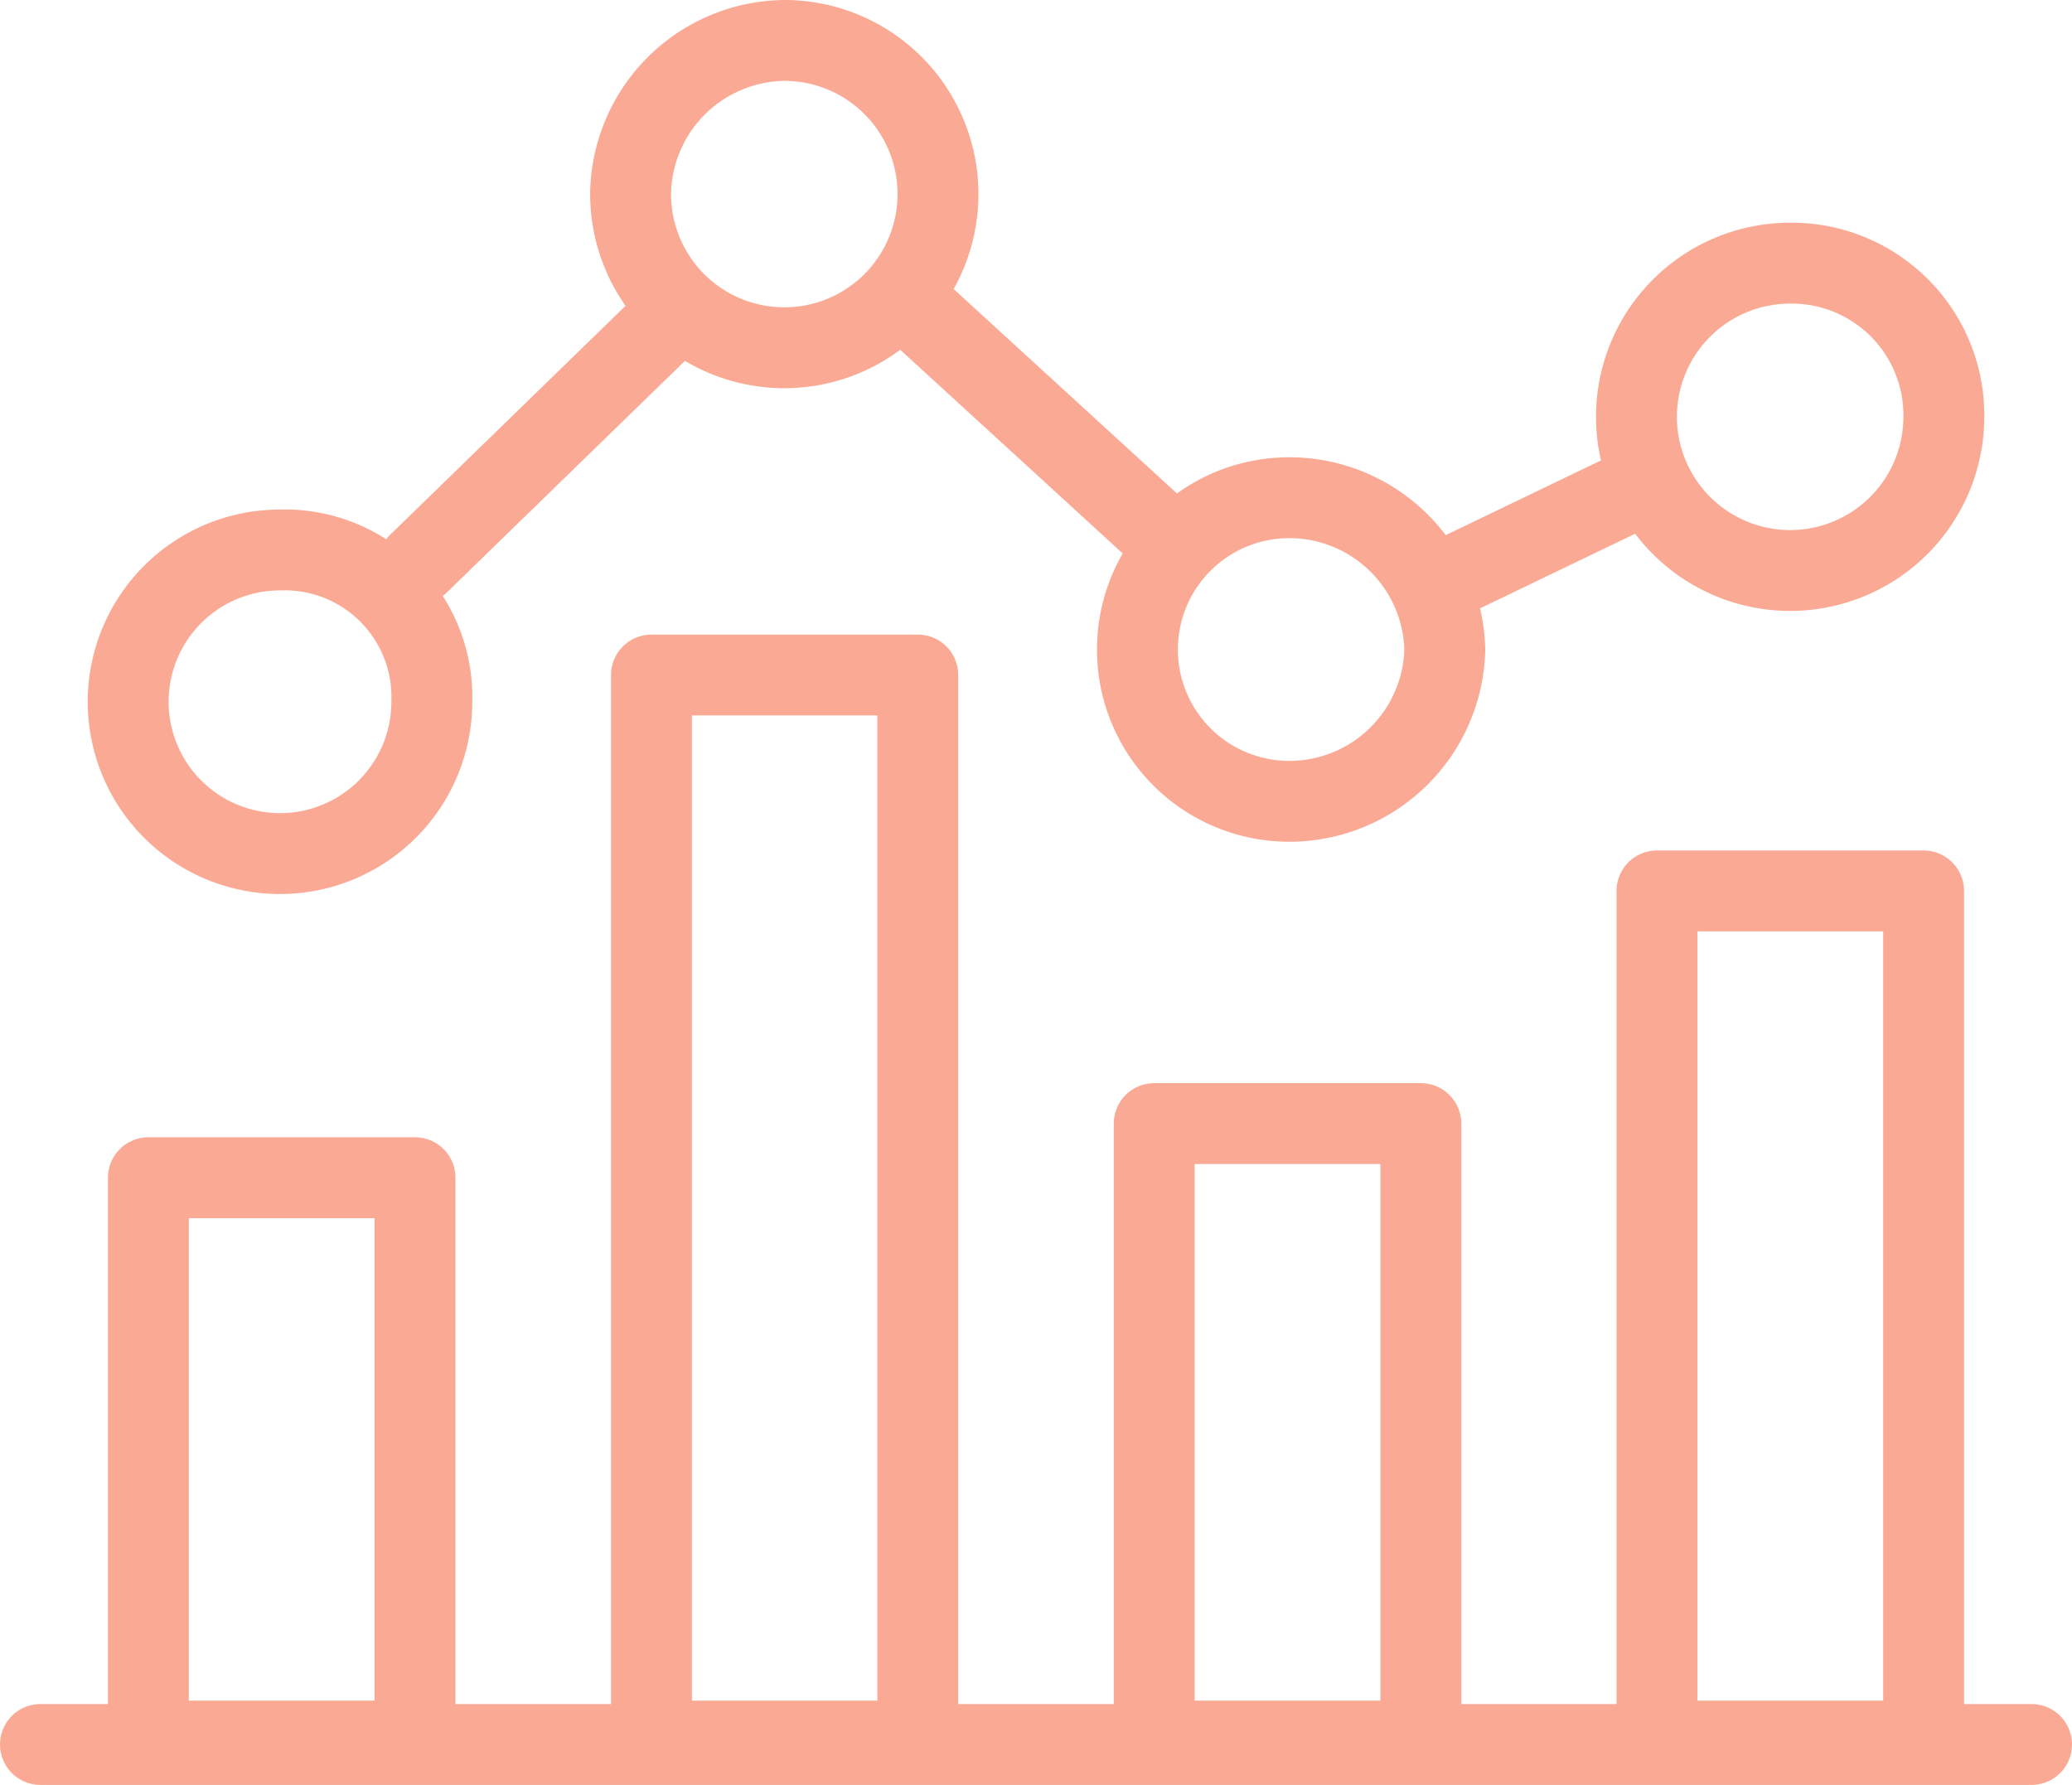
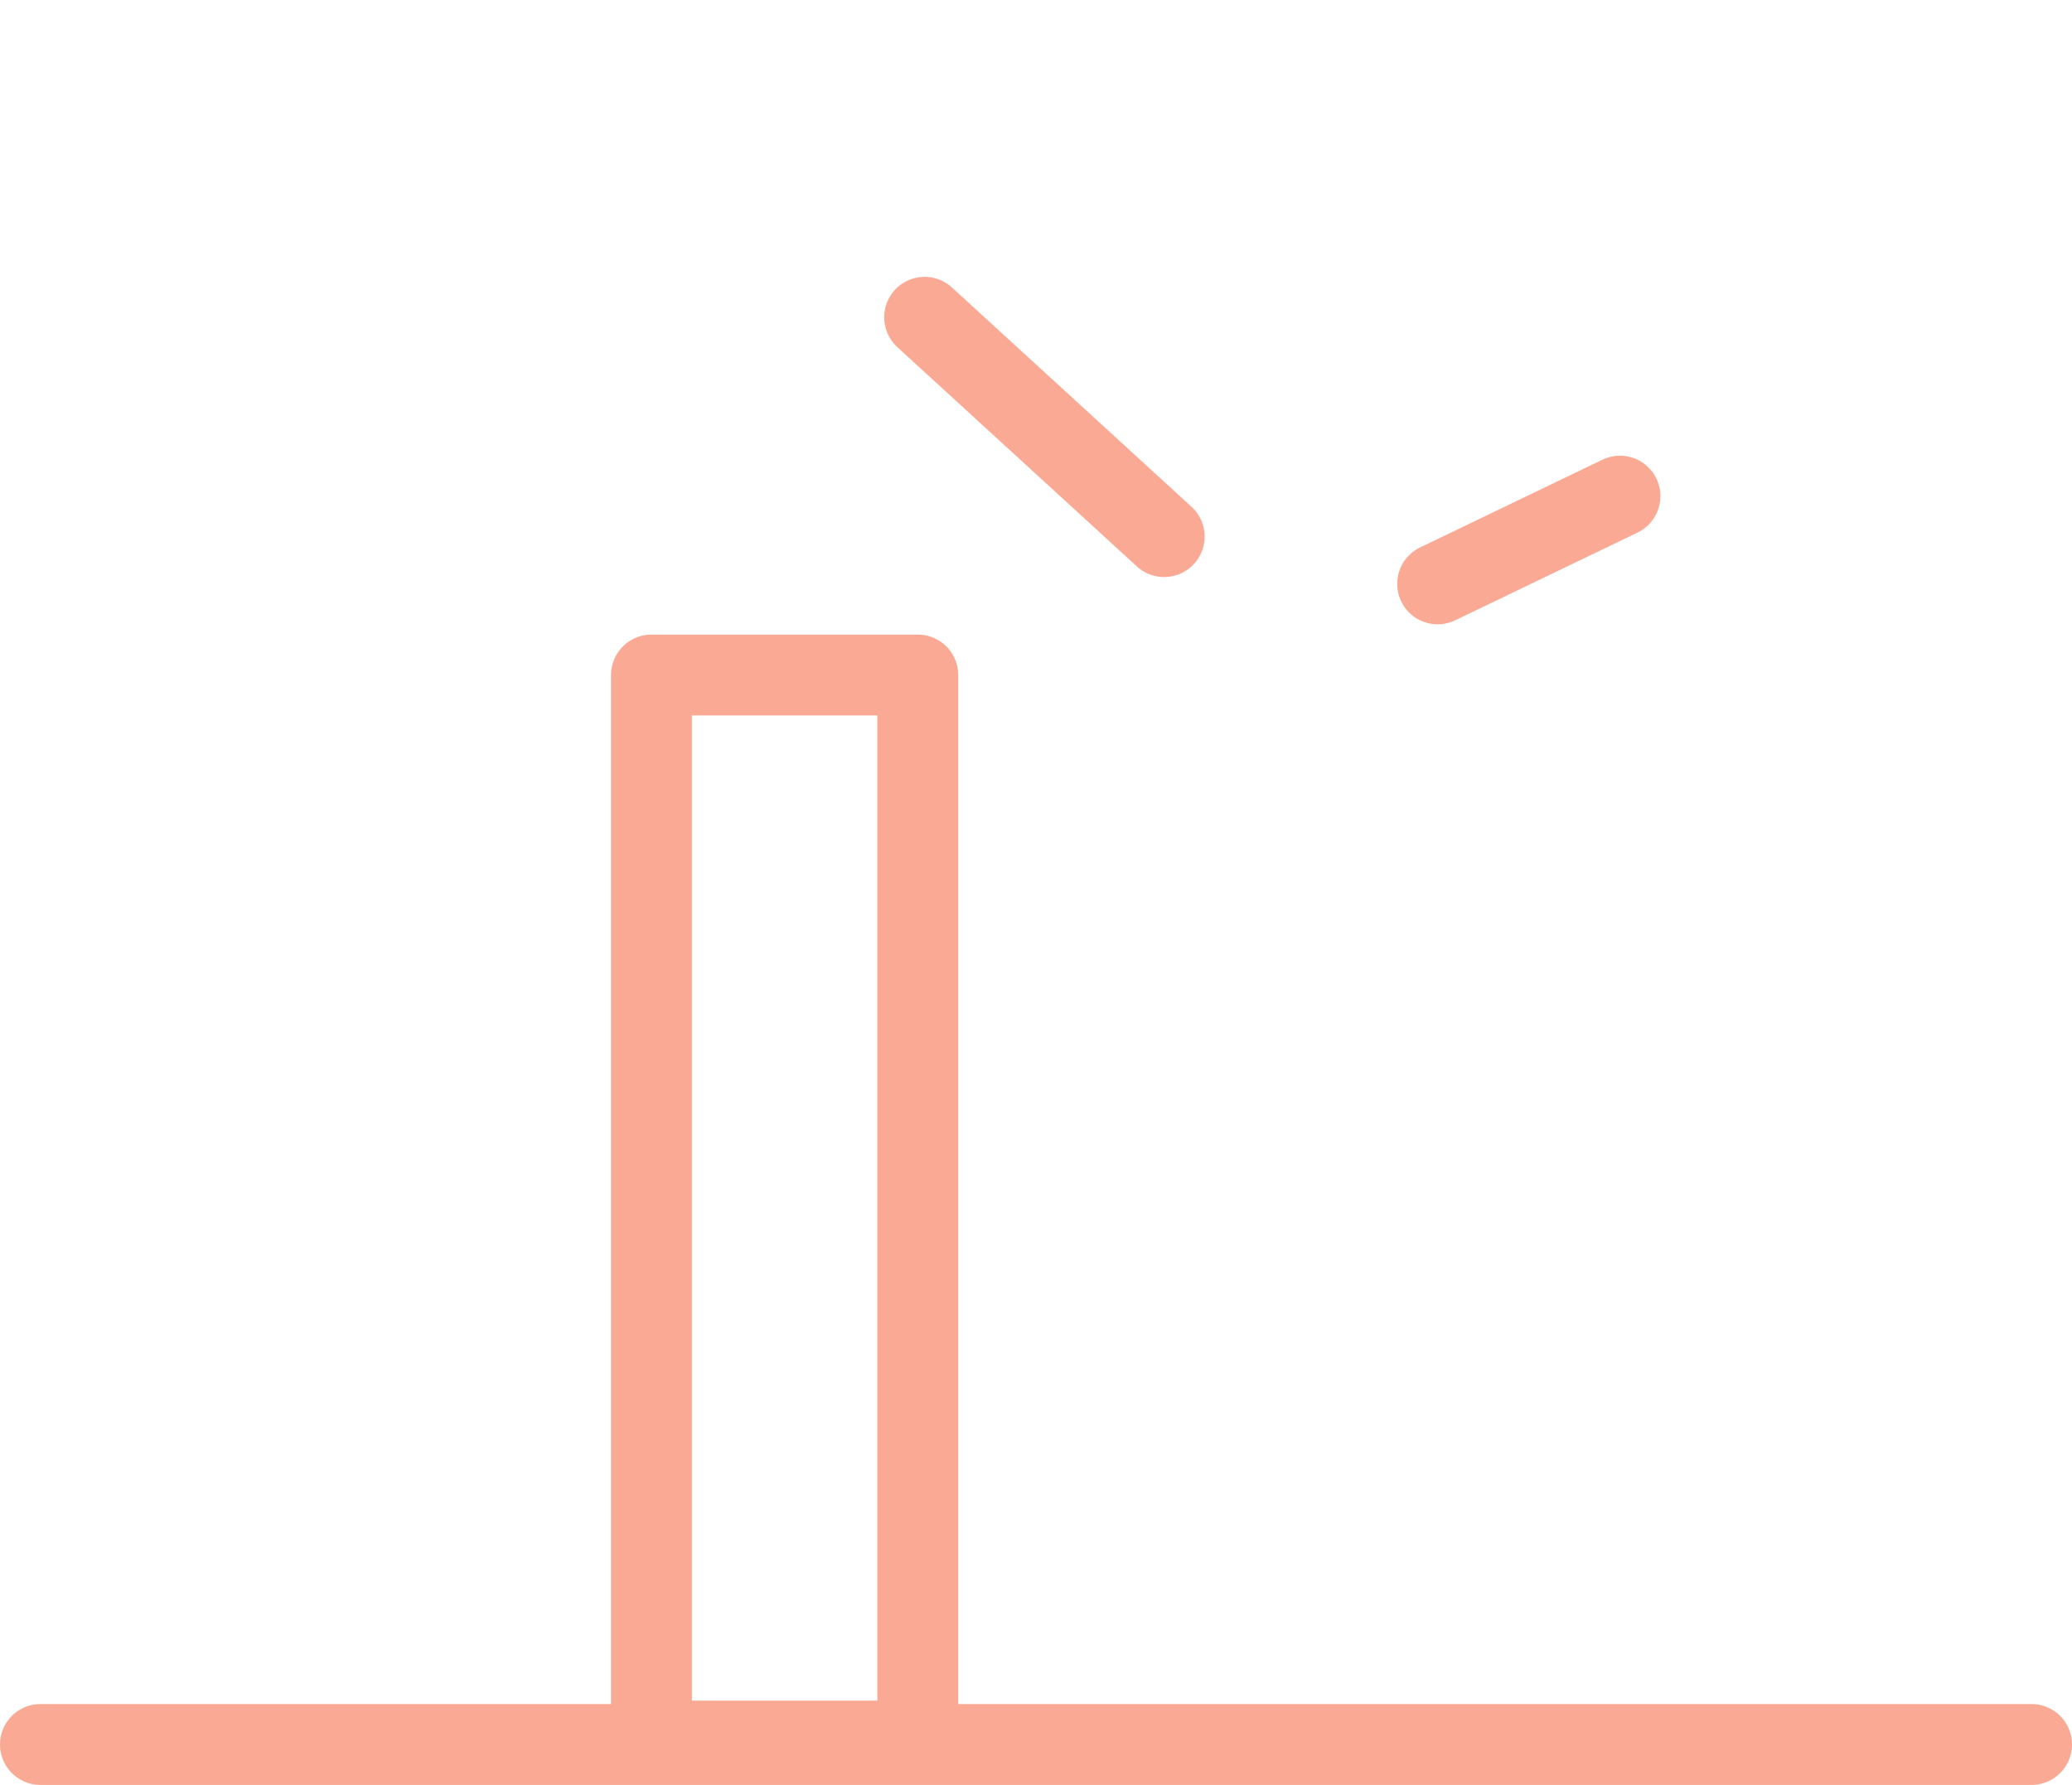
<svg xmlns="http://www.w3.org/2000/svg" viewBox="0 0 66.6 57.38">
  <defs>
    <style>.cls-1{fill:none;stroke:#faaa94;stroke-linecap:round;stroke-linejoin:round;stroke-width:2.6px;}</style>
  </defs>
  <g id="Layer_2" data-name="Layer 2">
    <g id="Layer_1-2" data-name="Layer 1">
      <line class="cls-1" x1="1.3" y1="56.08" x2="65.3" y2="56.08" />
-       <polygon class="cls-1" points="4.77 37.86 13.34 37.86 13.34 55.97 4.77 55.97 4.77 37.86" />
      <polygon class="cls-1" points="20.94 21.7 29.5 21.7 29.5 55.97 20.94 55.97 20.94 21.7" />
-       <polygon class="cls-1" points="37.1 36.12 45.67 36.12 45.67 55.97 37.1 55.97 37.1 36.12" />
-       <polygon class="cls-1" points="53.26 28.64 61.83 28.64 61.83 55.97 53.26 55.97 53.26 28.64" />
-       <path class="cls-1" d="M9,17.68a4.88,4.88,0,1,0,4.88,4.88A4.73,4.73,0,0,0,9,17.68ZM25.27,1.3a5,5,0,0,0-5,4.88,4.94,4.94,0,1,0,5-4.88ZM41.44,16a4.88,4.88,0,1,0,0,9.76,5,5,0,0,0,5-4.88,5,5,0,0,0-5-4.88ZM57.6,8.46a4.94,4.94,0,1,0,4.88,5,4.89,4.89,0,0,0-4.88-5Z" />
-       <line class="cls-1" x1="13.45" y1="18.12" x2="21.15" y2="10.63" />
      <line class="cls-1" x1="29.72" y1="10.2" x2="37.42" y2="17.25" />
      <line class="cls-1" x1="46.21" y1="18.77" x2="52.07" y2="15.95" />
    </g>
  </g>
</svg>